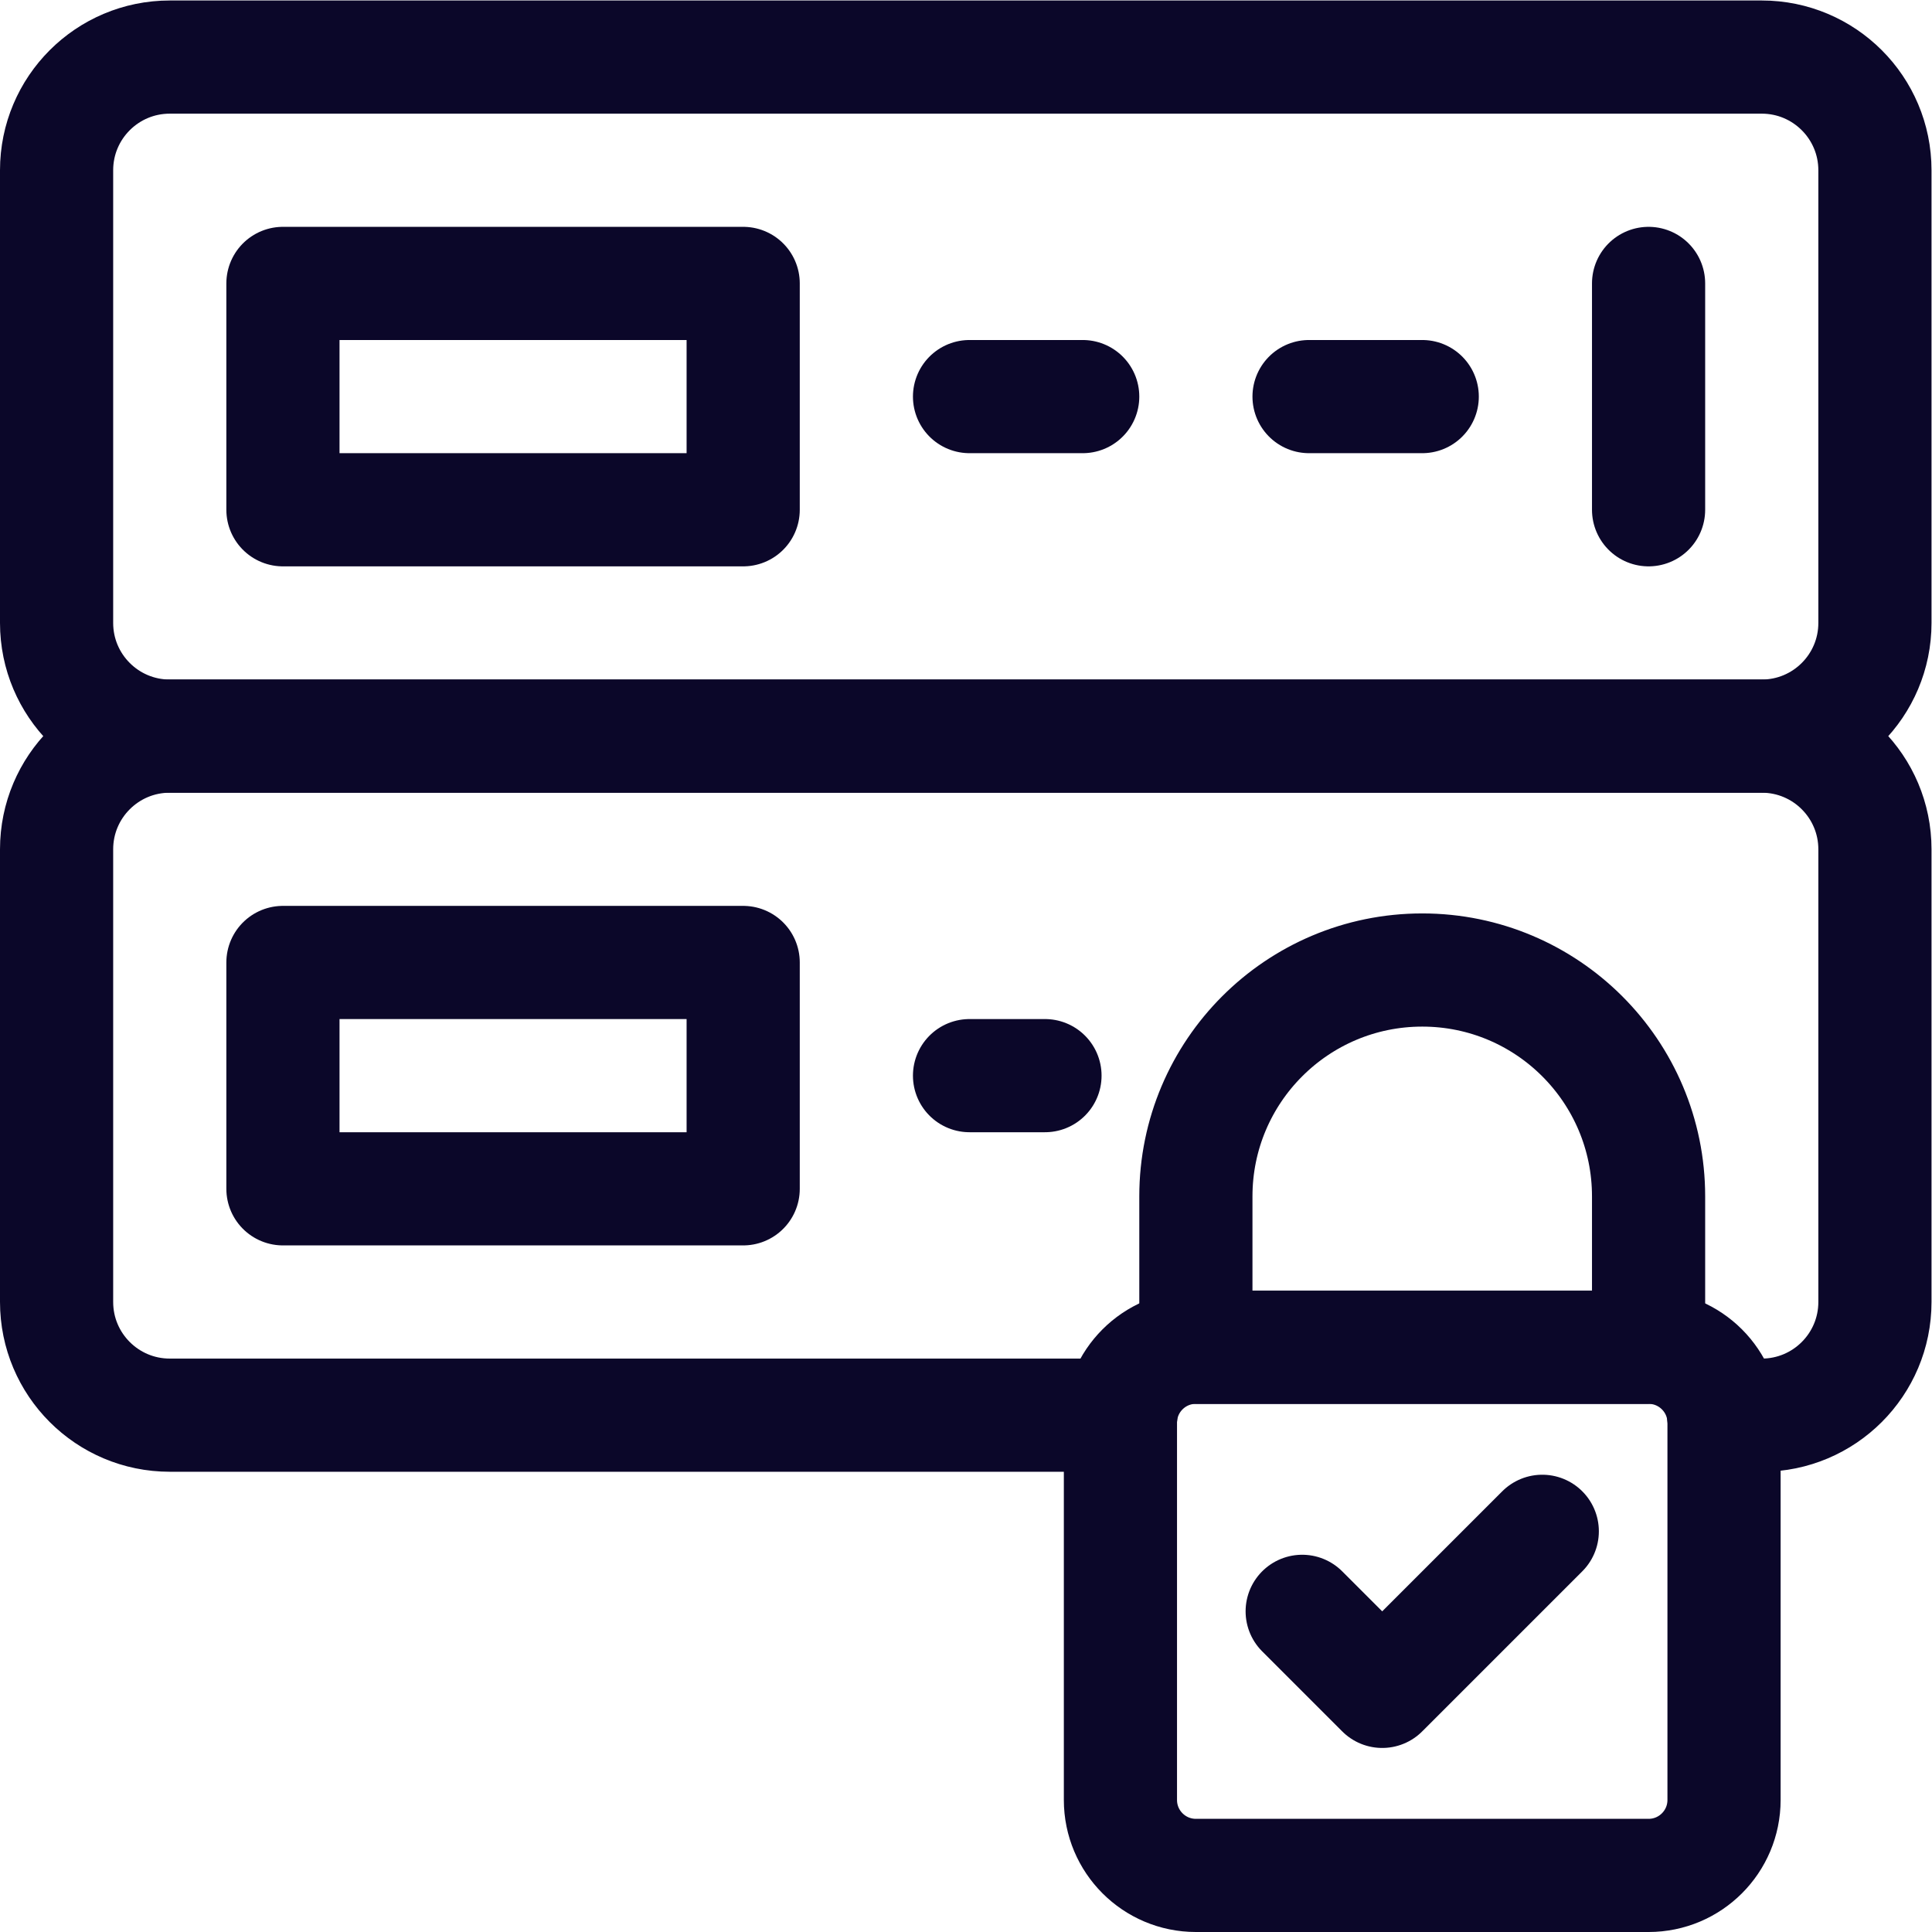
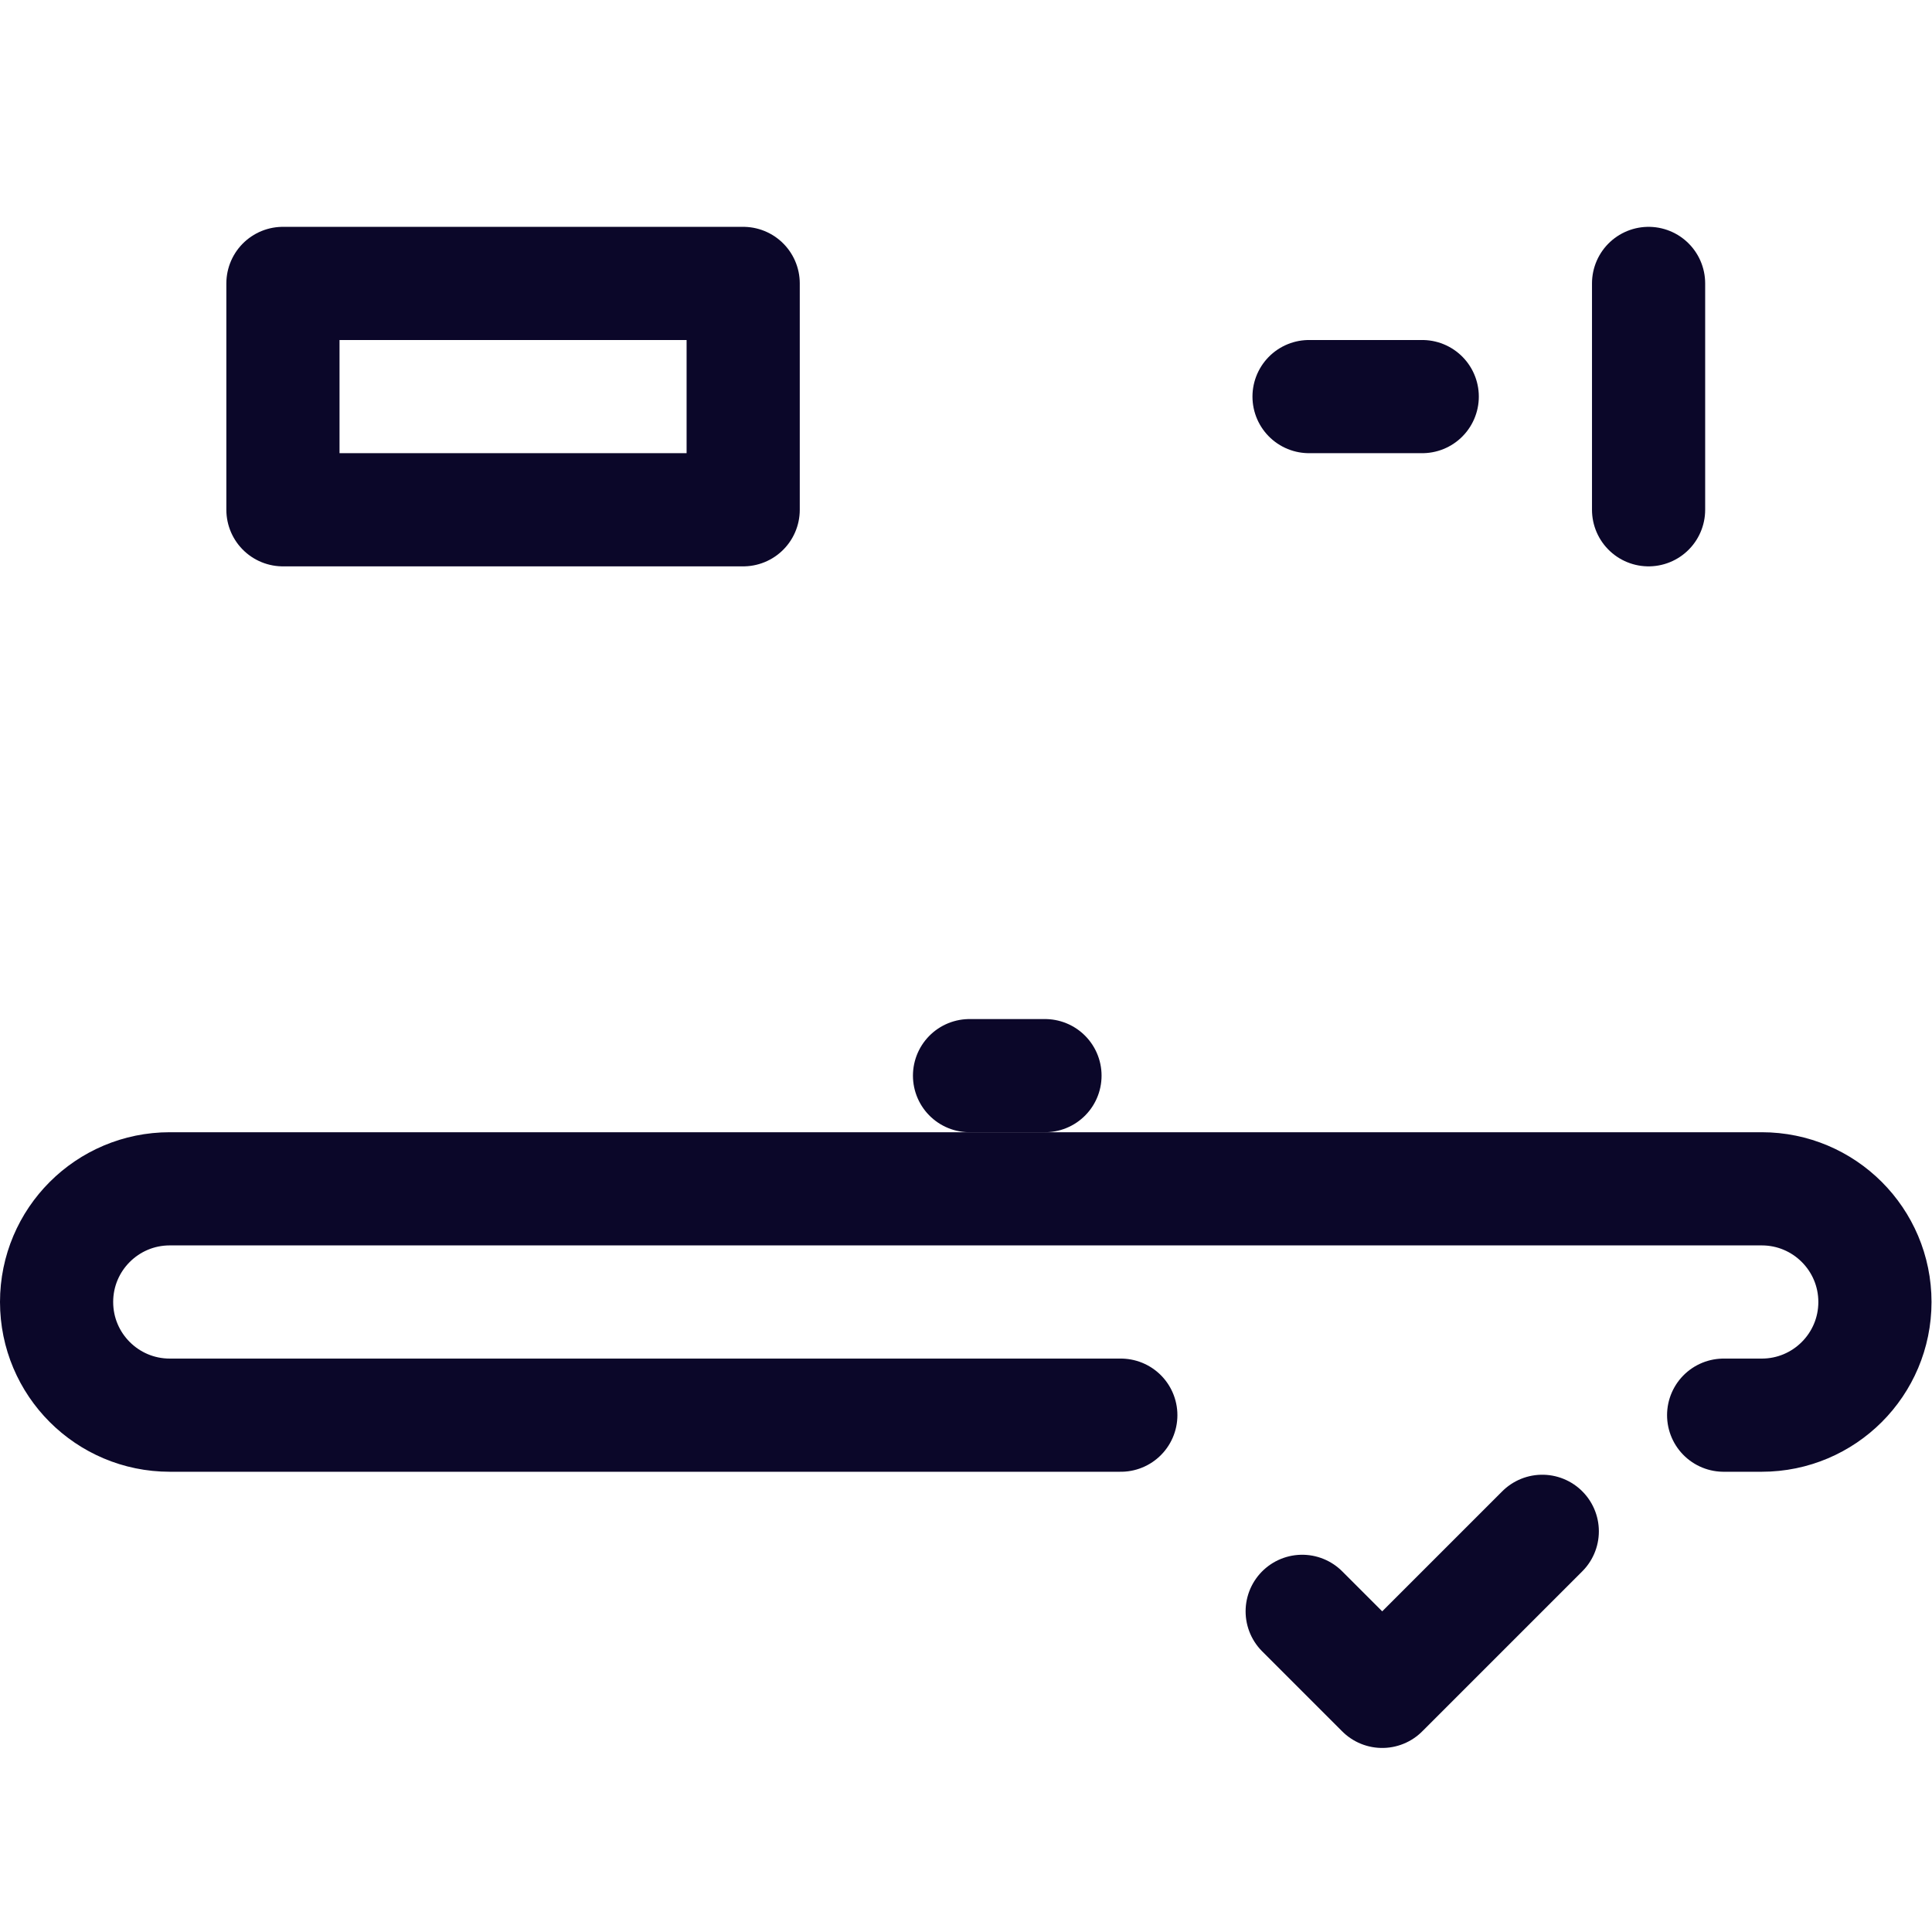
<svg xmlns="http://www.w3.org/2000/svg" version="1.1" id="svg1437" xml:space="preserve" width="300" height="300" viewBox="0 0 682.667 682.667">
  <g width="100%" height="100%" transform="matrix(1,0,0,1,0,0)">
    <defs id="defs1441">
      <clipPath id="clipPath1453">
        <path d="M 0,512 H 512 V 0 H 0 Z" id="path1451" fill="#0b0729" fill-opacity="1" data-original-color="#000000ff" stroke="none" stroke-opacity="1" />
      </clipPath>
    </defs>
    <g id="g1443" transform="matrix(1.333,0,0,-1.333,0,682.667)">
-       <path d="M 197,197 H 75 v 60 h 122 z" style="stroke-linecap: round; stroke-linejoin: round; stroke-miterlimit: 10; stroke-dasharray: none;" id="path1445" fill="none" fill-opacity="1" stroke="#0b0729" stroke-opacity="1" data-original-stroke-color="#000000ff" stroke-width="30" data-original-stroke-width="30" />
      <g id="g1447">
        <g id="g1449" clip-path="url(#clipPath1453)">
          <g id="g1455" transform="translate(45,497)">
-             <path d="m 0,0 h 422 c 16.568,0 30,-13.432 30,-30 v -120 c 0,-16.568 -13.432,-30 -30,-30 H 0 c -16.568,0 -30,13.432 -30,30 v 120 c 0,16.568 13.432,30 30,30 z" style="stroke-linecap: round; stroke-linejoin: round; stroke-miterlimit: 10; stroke-dasharray: none;" id="path1457" fill="none" fill-opacity="1" stroke="#0b0729" stroke-opacity="1" data-original-stroke-color="#000000ff" stroke-width="30" data-original-stroke-width="30" />
-           </g>
+             </g>
          <path d="M 197,377 H 75 v 60 h 122 z" style="stroke-linecap: round; stroke-linejoin: round; stroke-miterlimit: 10; stroke-dasharray: none;" id="path1459" fill="none" fill-opacity="1" stroke="#0b0729" stroke-opacity="1" data-original-stroke-color="#000000ff" stroke-width="30" data-original-stroke-width="30" />
          <g id="g1461" transform="translate(377,407)">
            <path d="M 0,0 H -30" style="stroke-linecap: round; stroke-linejoin: round; stroke-miterlimit: 10; stroke-dasharray: none;" id="path1463" fill="none" fill-opacity="1" stroke="#0b0729" stroke-opacity="1" data-original-stroke-color="#000000ff" stroke-width="30" data-original-stroke-width="30" />
          </g>
          <g id="g1465" transform="translate(287,407)">
-             <path d="M 0,0 H -30" style="stroke-linecap: round; stroke-linejoin: round; stroke-miterlimit: 10; stroke-dasharray: none;" id="path1467" fill="none" fill-opacity="1" stroke="#0b0729" stroke-opacity="1" data-original-stroke-color="#000000ff" stroke-width="30" data-original-stroke-width="30" />
-           </g>
+             </g>
          <g id="g1469" transform="translate(277,227)">
            <path d="M 0,0 H -20" style="stroke-linecap: round; stroke-linejoin: round; stroke-miterlimit: 10; stroke-dasharray: none;" id="path1471" fill="none" fill-opacity="1" stroke="#0b0729" stroke-opacity="1" data-original-stroke-color="#000000ff" stroke-width="30" data-original-stroke-width="30" />
          </g>
          <g id="g1473" transform="translate(437,437)">
            <path d="M 0,0 V -60" style="stroke-linecap: round; stroke-linejoin: round; stroke-miterlimit: 10; stroke-dasharray: none;" id="path1475" fill="none" fill-opacity="1" stroke="#0b0729" stroke-opacity="1" data-original-stroke-color="#000000ff" stroke-width="30" data-original-stroke-width="30" />
          </g>
          <g id="g1477" transform="translate(317,155)">
-             <path d="m 0,0 h 120 c 11.046,0 20,-8.954 20,-20 v -100 c 0,-11.046 -8.954,-20 -20,-20 H 0 c -11.046,0 -20,8.954 -20,20 v 100 c 0,11.046 8.954,20 20,20 z" style="stroke-linecap: round; stroke-linejoin: round; stroke-miterlimit: 10; stroke-dasharray: none;" id="path1479" fill="none" fill-opacity="1" stroke="#0b0729" stroke-opacity="1" data-original-stroke-color="#000000ff" stroke-width="30" data-original-stroke-width="30" />
-           </g>
+             </g>
          <g id="g1481" transform="translate(456.899,137)">
-             <path d="m 0,0 h 10.101 c 16.568,0 30,13.432 30,30 v 120 c 0,16.568 -13.432,30 -30,30 h -422 c -16.568,0 -30,-13.432 -30,-30 V 30 c 0,-16.568 13.432,-30 30,-30 h 252.101" style="stroke-linecap: round; stroke-linejoin: round; stroke-miterlimit: 10; stroke-dasharray: none;" id="path1483" fill="none" fill-opacity="1" stroke="#0b0729" stroke-opacity="1" data-original-stroke-color="#000000ff" stroke-width="30" data-original-stroke-width="30" />
+             <path d="m 0,0 h 10.101 c 16.568,0 30,13.432 30,30 c 0,16.568 -13.432,30 -30,30 h -422 c -16.568,0 -30,-13.432 -30,-30 V 30 c 0,-16.568 13.432,-30 30,-30 h 252.101" style="stroke-linecap: round; stroke-linejoin: round; stroke-miterlimit: 10; stroke-dasharray: none;" id="path1483" fill="none" fill-opacity="1" stroke="#0b0729" stroke-opacity="1" data-original-stroke-color="#000000ff" stroke-width="30" data-original-stroke-width="30" />
          </g>
          <g id="g1485" transform="translate(377,255)">
-             <path d="m 0,0 v 0 c 33.137,0 60,-26.863 60,-60 v -40 H -60 v 40 c 0,33.137 26.863,60 60,60 z" style="stroke-linecap: round; stroke-linejoin: round; stroke-miterlimit: 10; stroke-dasharray: none;" id="path1487" fill="none" fill-opacity="1" stroke="#0b0729" stroke-opacity="1" data-original-stroke-color="#000000ff" stroke-width="30" data-original-stroke-width="30" />
-           </g>
+             </g>
          <g id="g1489" transform="translate(345.18,85)">
            <path d="M 0,0 21.213,-21.213 63.64,21.213" style="stroke-linecap: round; stroke-linejoin: round; stroke-miterlimit: 10; stroke-dasharray: none;" id="path1491" fill="none" fill-opacity="1" stroke="#0b0729" stroke-opacity="1" data-original-stroke-color="#000000ff" stroke-width="30" data-original-stroke-width="30" />
          </g>
        </g>
      </g>
    </g>
  </g>
</svg>